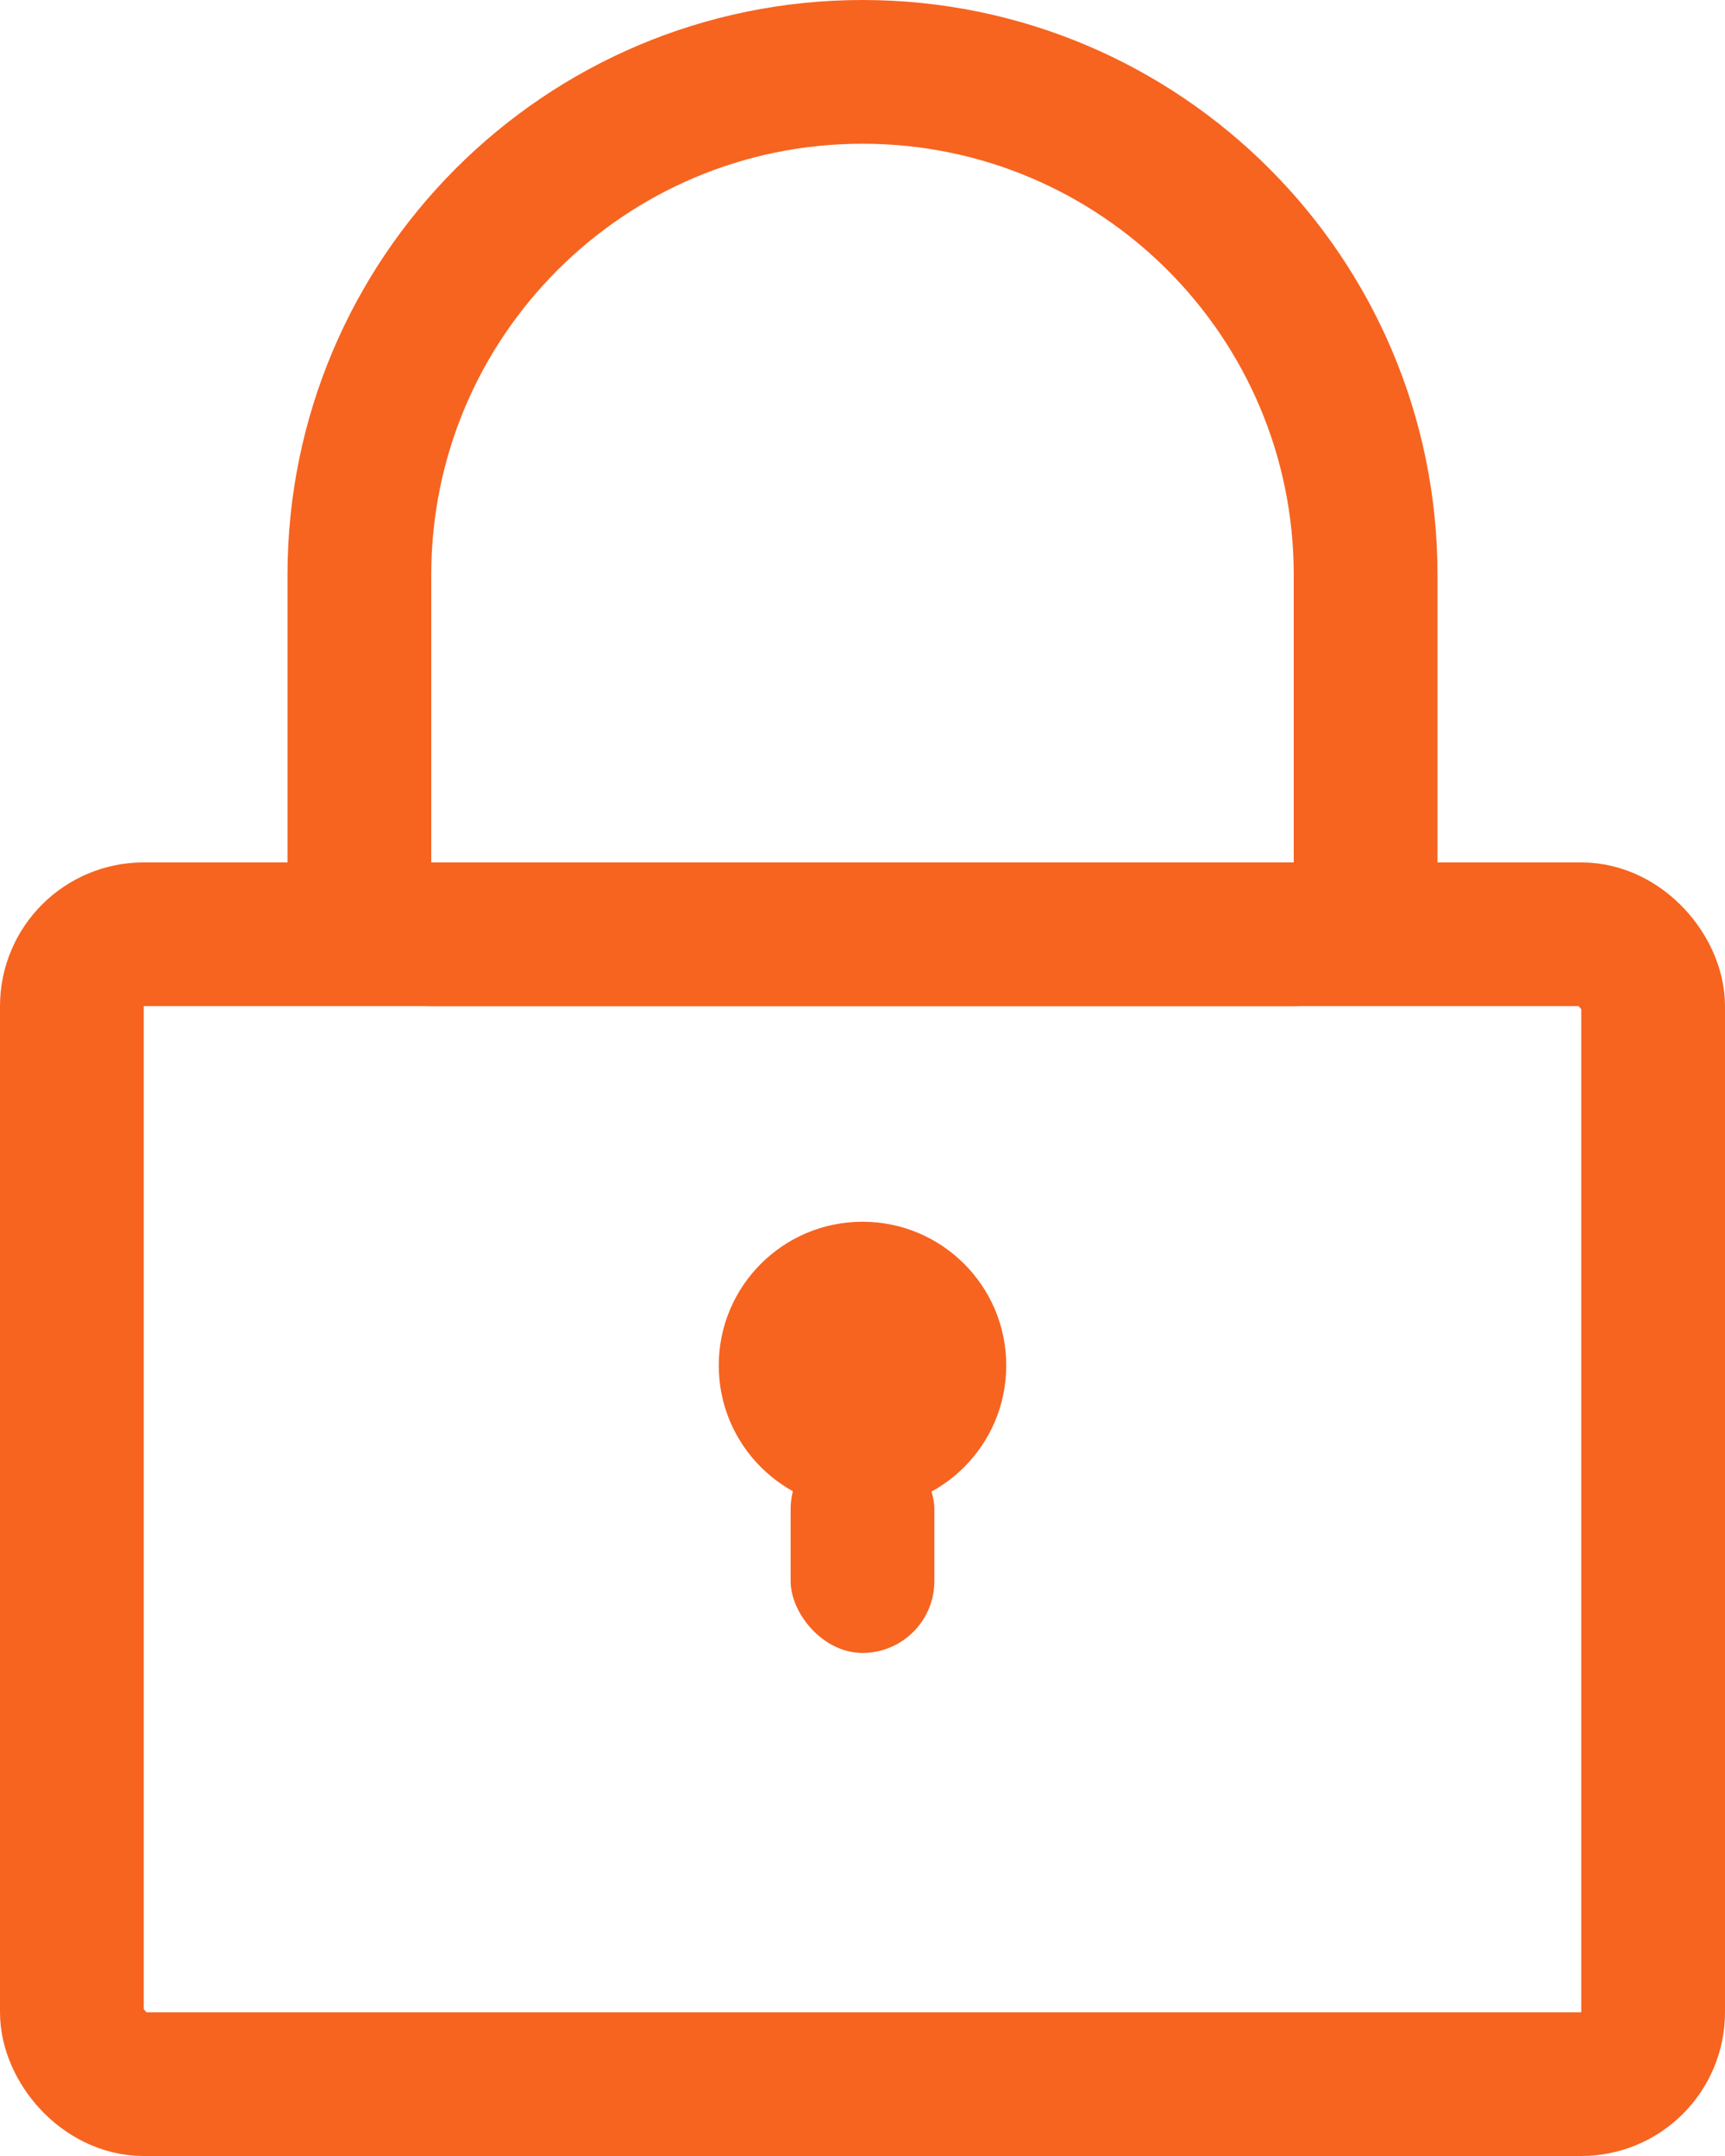
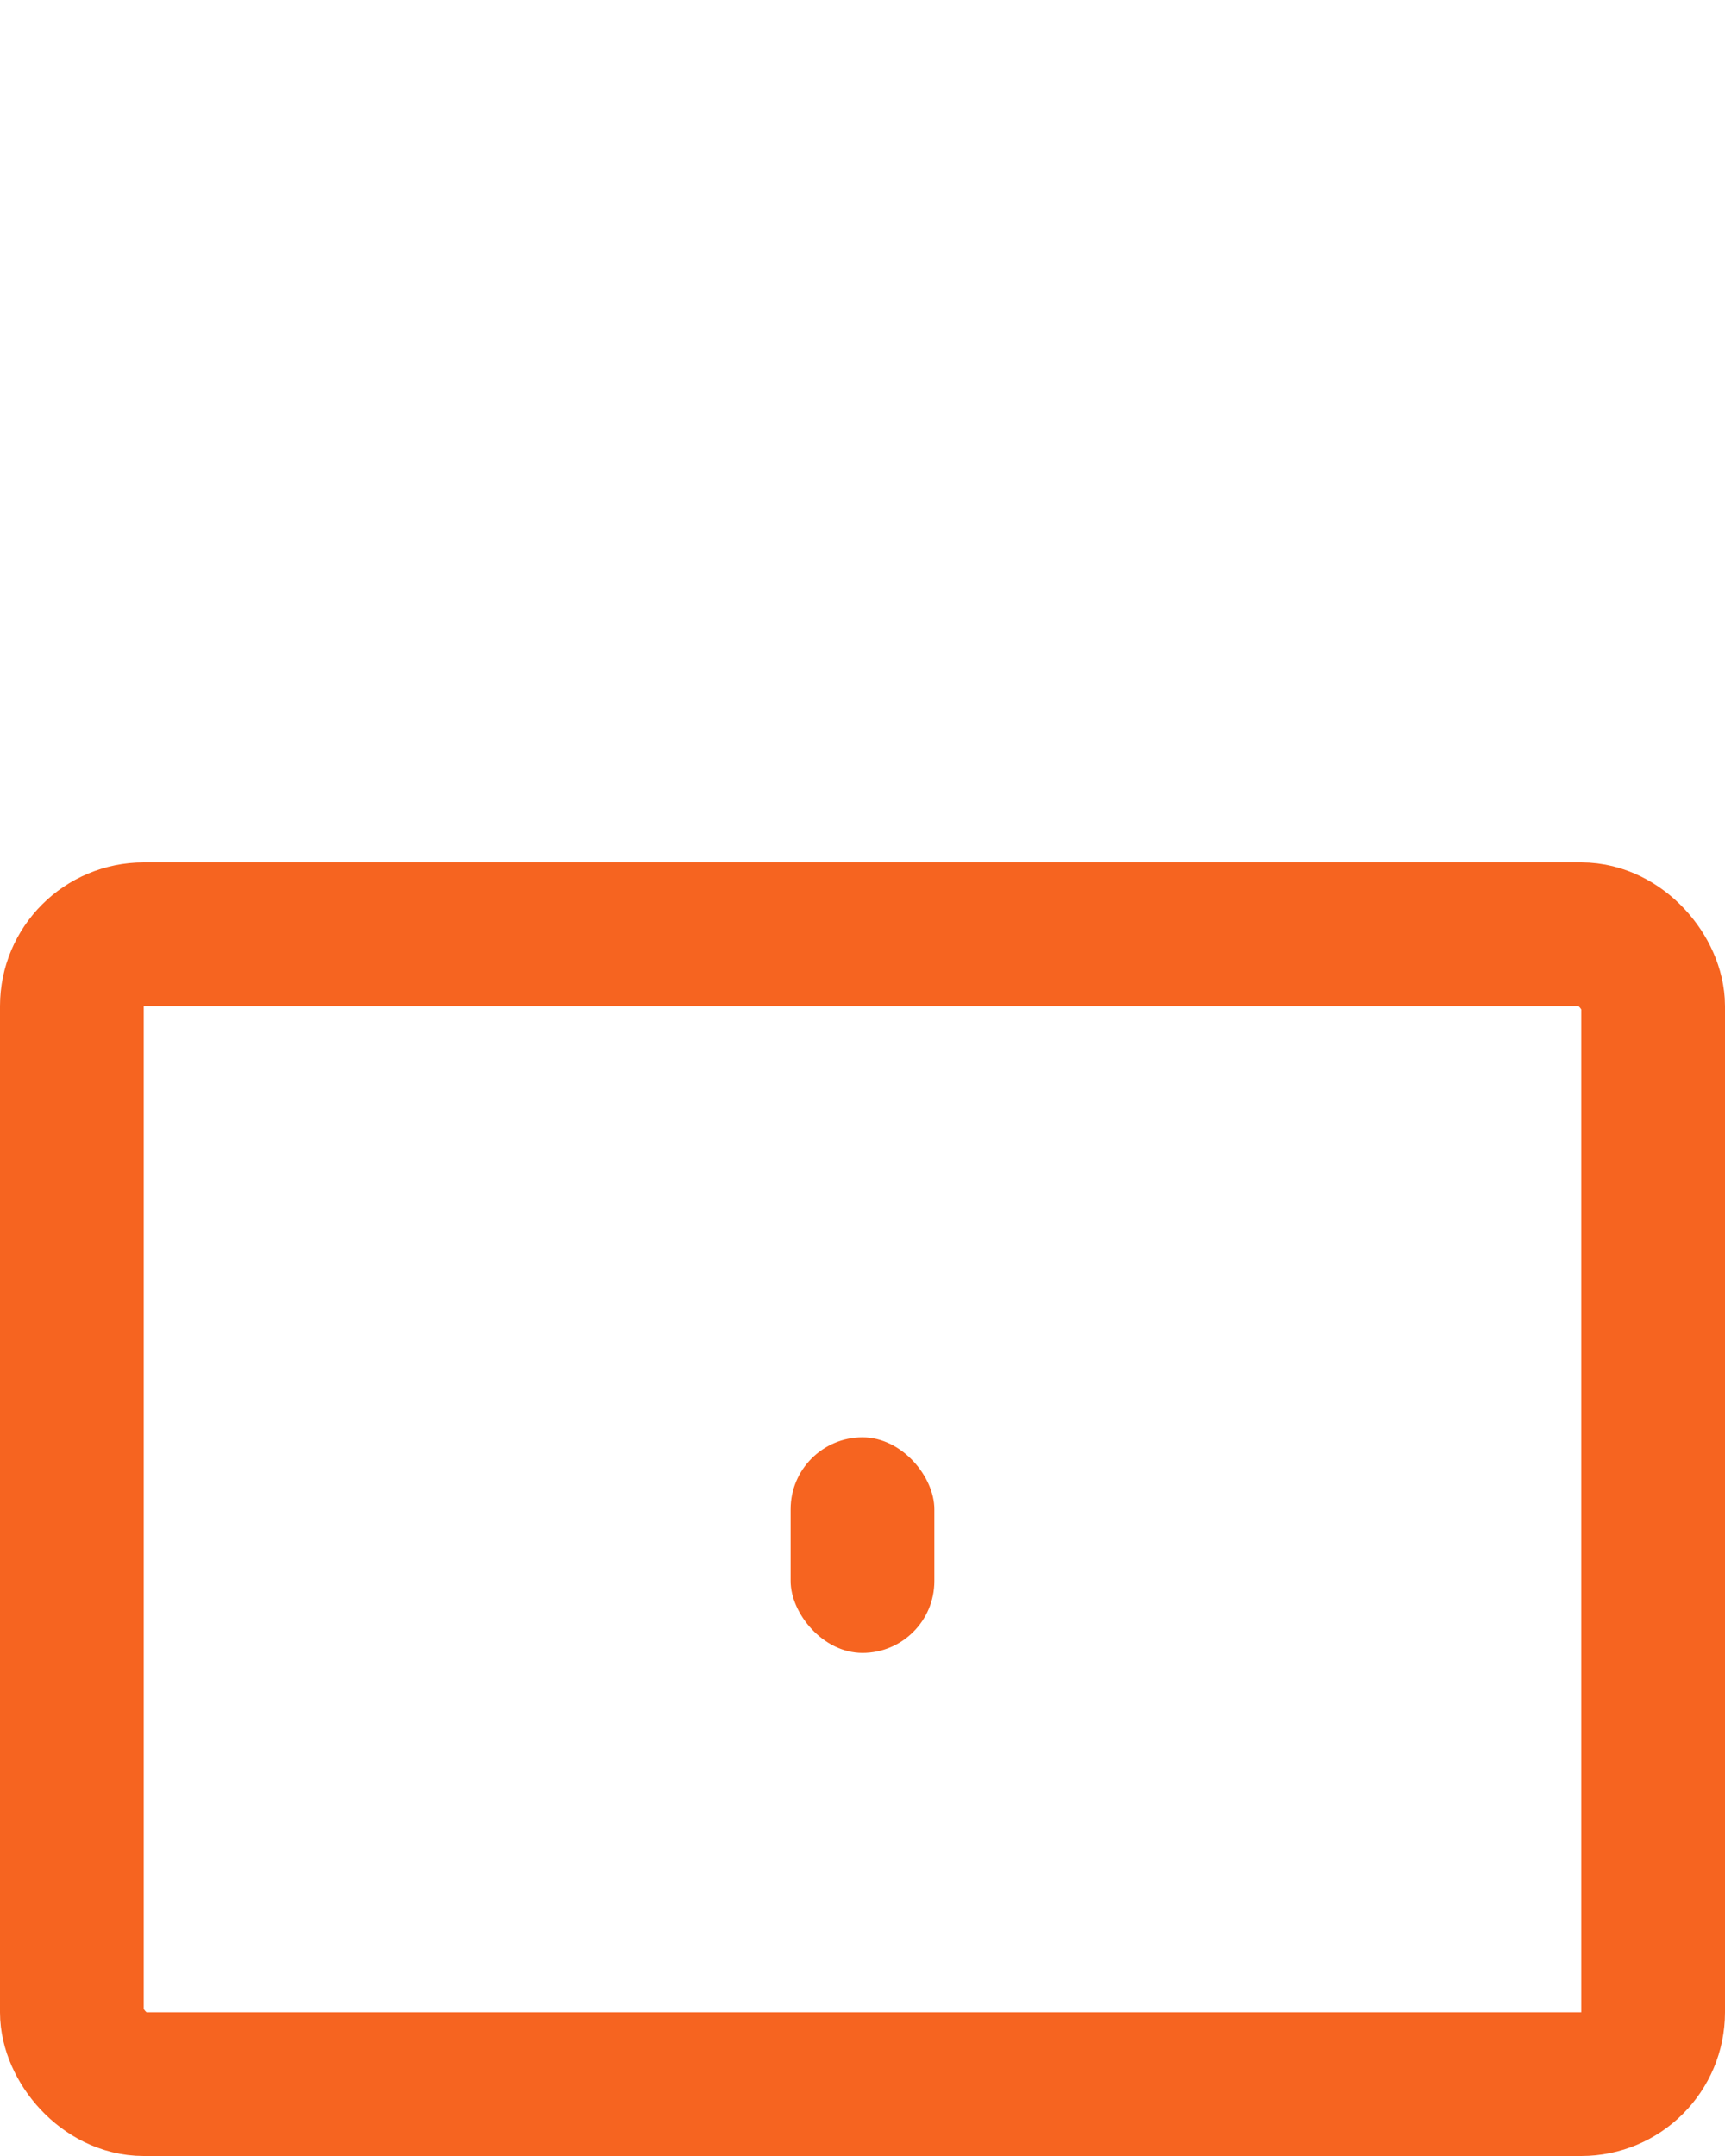
<svg xmlns="http://www.w3.org/2000/svg" width="24" height="30" viewBox="0 0 24 30" fill="none">
  <rect x="1" y="13" width="22" height="16" rx="1" stroke="#F66420" stroke-width="2" />
-   <path d="M19 8V12C19 12.552 18.552 13 18 13H6C5.448 13 5 12.552 5 12V8C5 4.134 8.134 1 12 1C15.866 1 19 4.134 19 8Z" stroke="#F66420" stroke-width="2" />
-   <circle cx="12" cy="19" r="2" fill="#F66420" />
  <rect x="11" y="20" width="2" height="3" rx="1" fill="#F66420" />
</svg>